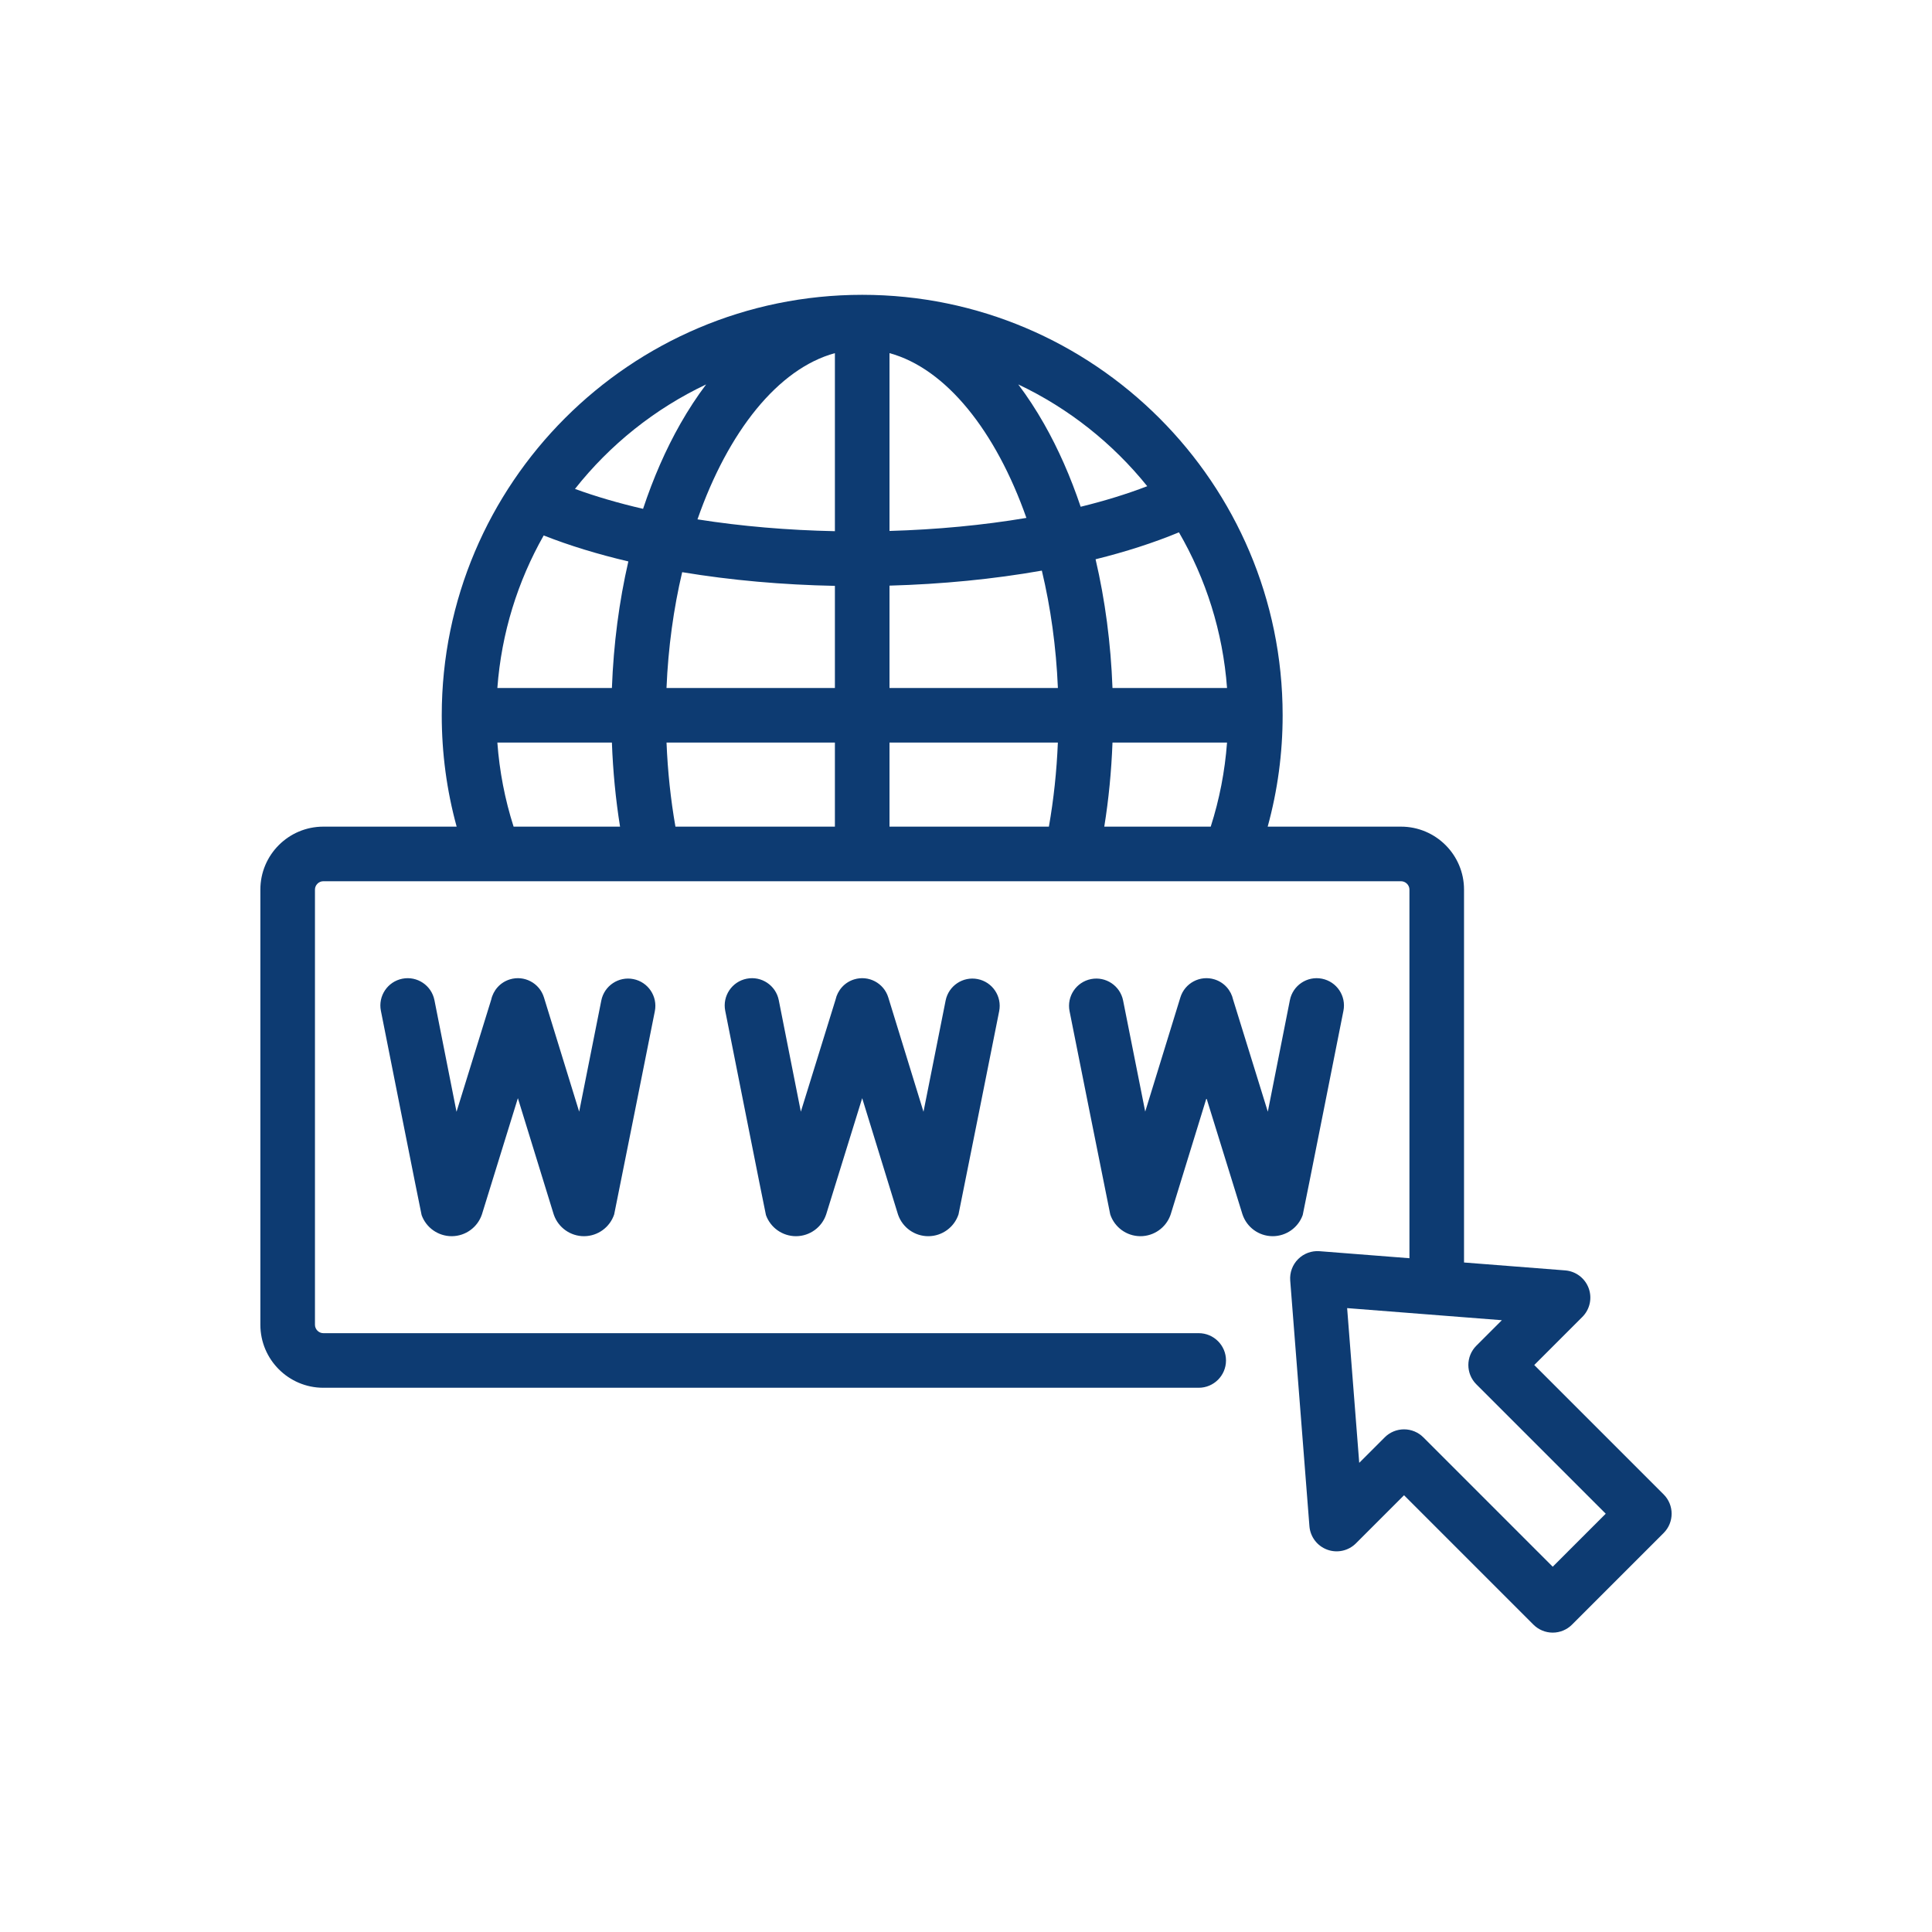
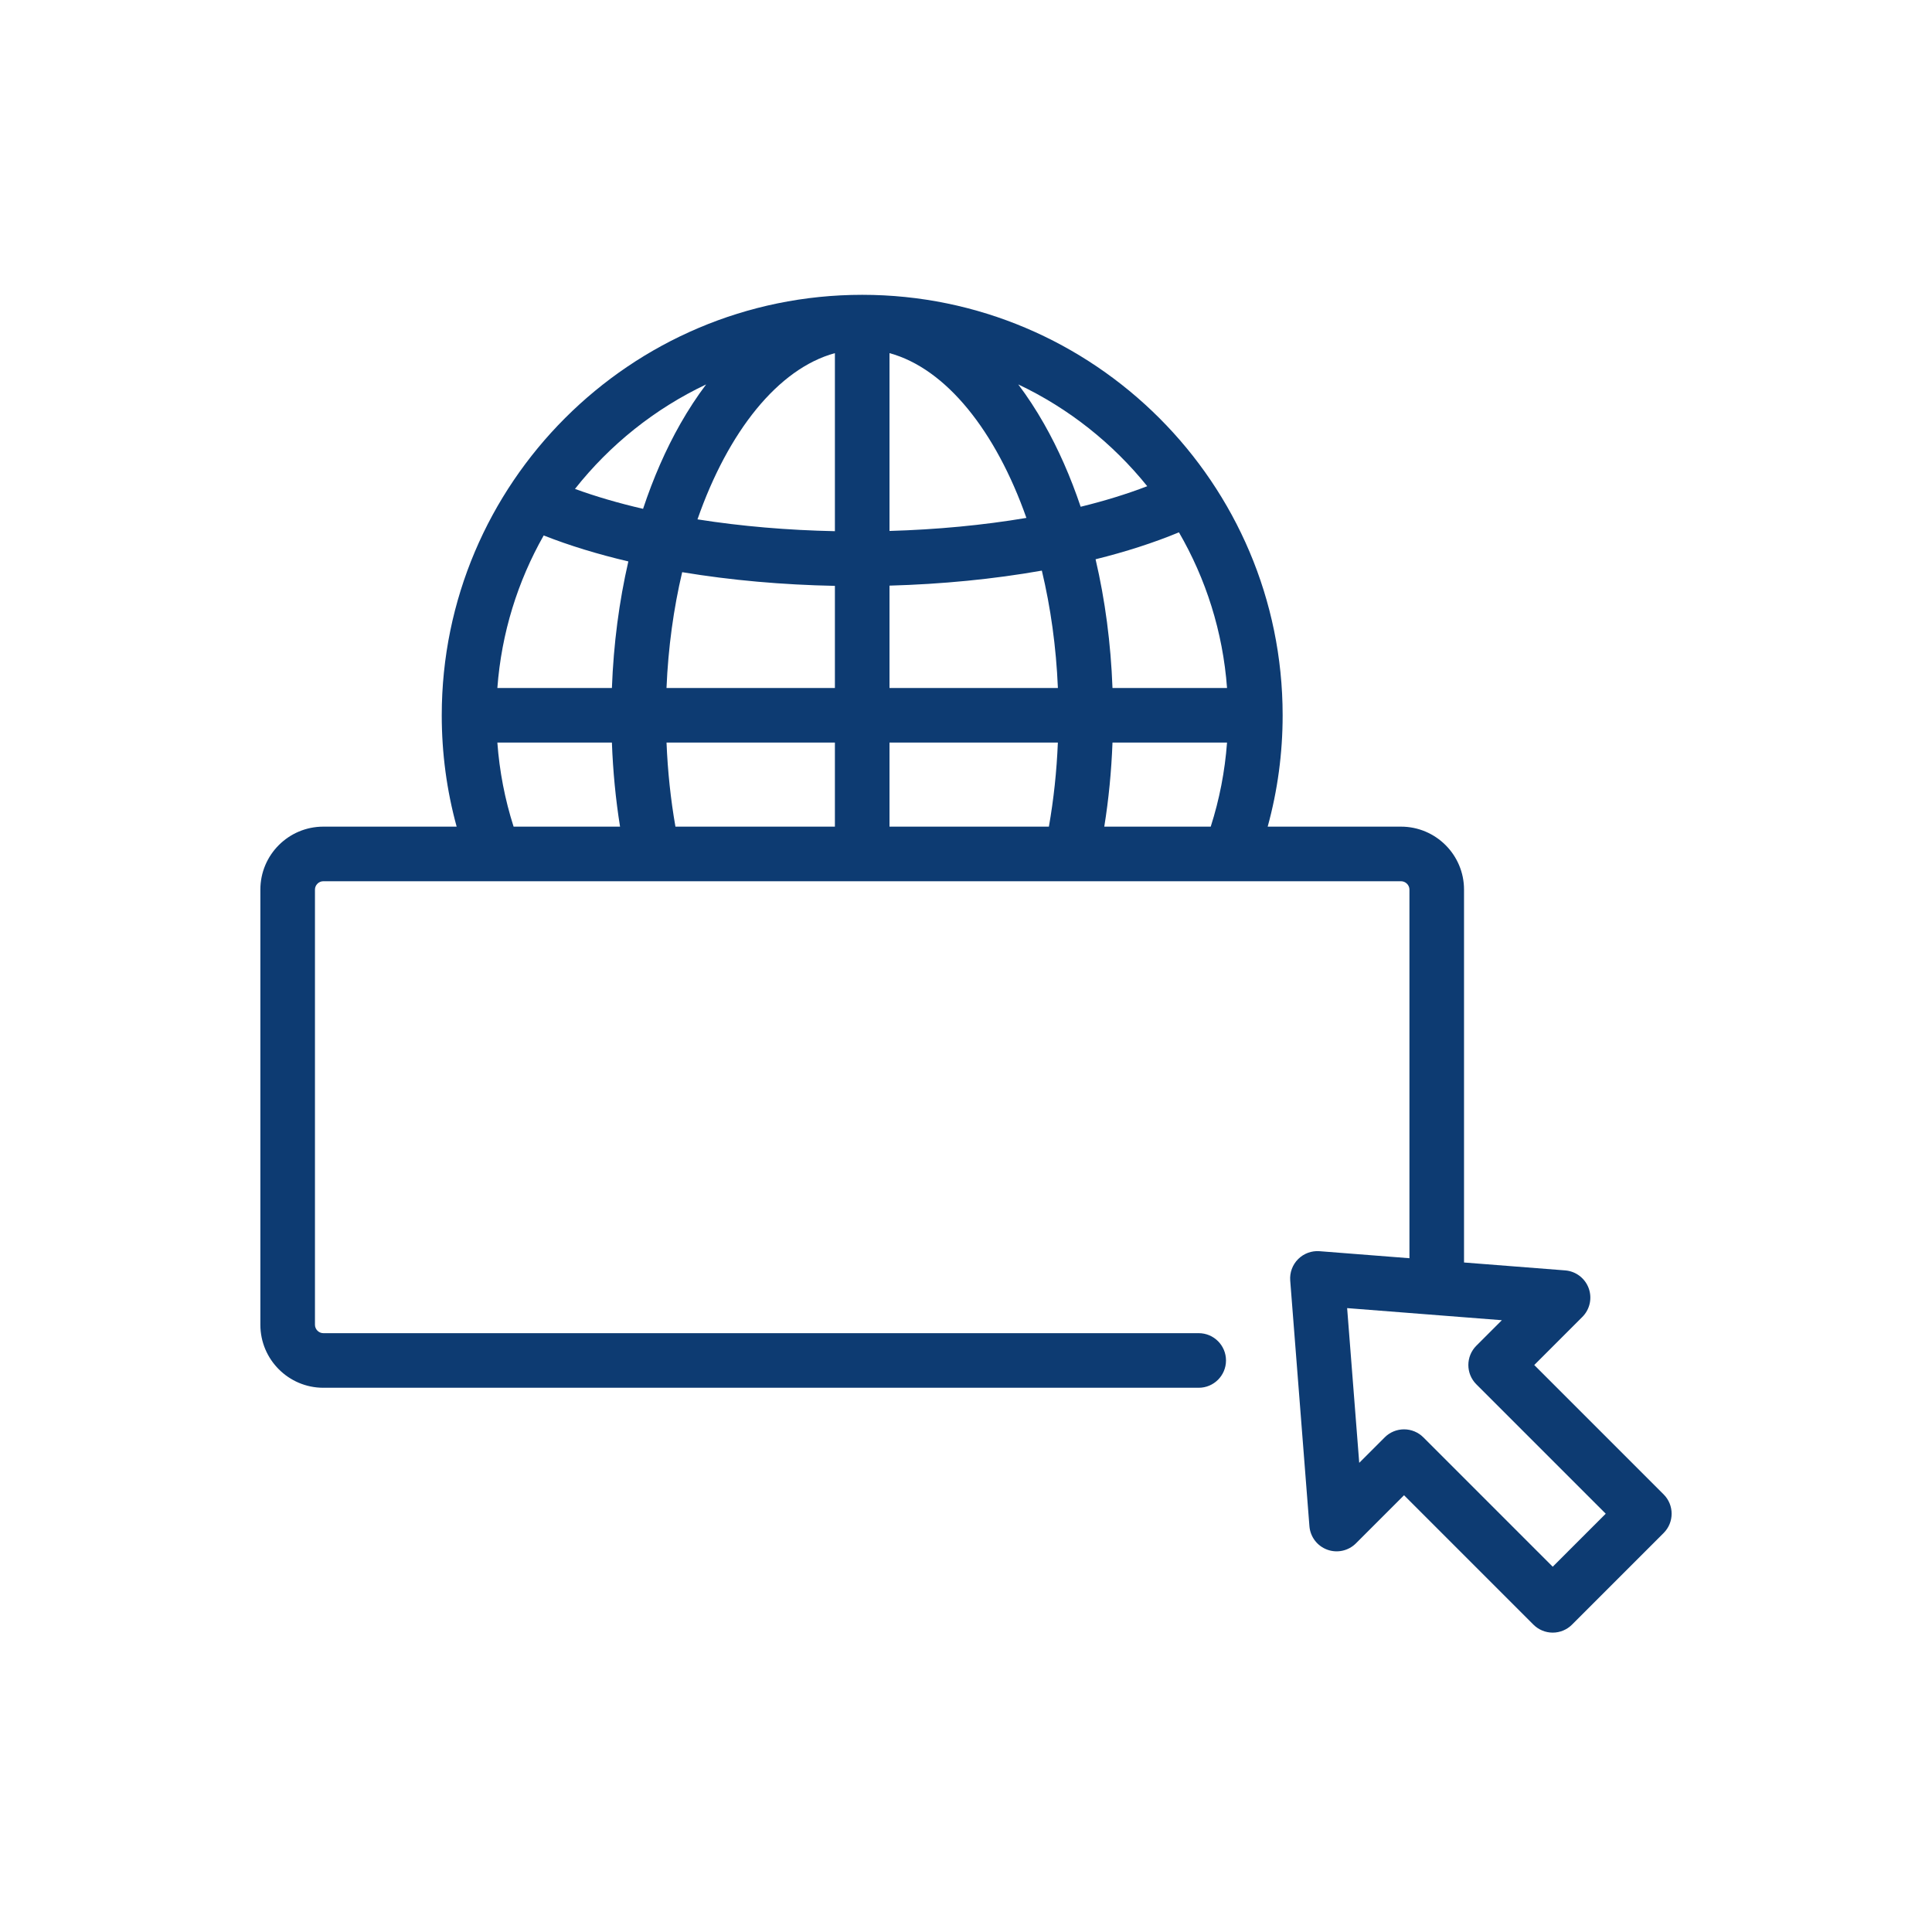
<svg xmlns="http://www.w3.org/2000/svg" width="512px" height="512px" viewBox="0 0 512 512" version="1.1">
  <title>icon-website</title>
  <g id="Page-1" stroke="none" stroke-width="1" fill="none" fill-rule="evenodd">
    <g id="icon-website" fill="#0D3B72" fill-rule="nonzero">
      <g id="icon-themen-aktuelles" transform="translate(69, 77)">
        <g id="domain" transform="translate(0, 0.8)">
-           <path d="M90.35,187.352 L84.486,216.806 L75.153,186.531 C73.976,182.713 69.926,180.575 66.109,181.75 C63.526,182.546 61.717,184.658 61.176,187.122 L51.983,216.834 L46.132,187.259 C45.357,183.34 41.554,180.793 37.631,181.567 C33.713,182.341 31.164,186.147 31.939,190.067 C31.939,190.067 42.609,243.863 42.73,244.201 C43.935,247.563 47.128,249.804 50.695,249.804 C50.727,249.804 50.76,249.804 50.792,249.803 C54.391,249.763 57.574,247.441 58.713,244.027 C58.729,243.977 58.745,243.928 58.761,243.878 L68.244,213.228 L77.697,243.891 C77.729,243.996 77.764,244.1 77.801,244.203 C79.007,247.564 82.195,249.804 85.756,249.804 C85.788,249.804 85.82,249.804 85.853,249.803 C89.446,249.762 92.625,247.44 93.763,244.027 C93.858,243.74 104.54,190.177 104.54,190.177 C105.32,186.259 102.776,182.45 98.858,181.67 C94.937,180.892 91.129,183.434 90.35,187.352 L90.35,187.352 Z" id="Path" />
-           <path d="M195.791,190.177 C196.571,186.259 194.027,182.45 190.108,181.67 C186.19,180.892 182.382,183.434 181.601,187.352 L175.734,216.829 L166.405,186.534 C165.23,182.716 161.18,180.575 157.363,181.749 C154.778,182.545 152.966,184.658 152.427,187.124 L143.23,216.811 L137.384,187.259 C136.608,183.34 132.803,180.788 128.883,181.567 C124.964,182.341 122.415,186.148 123.191,190.067 C123.191,190.067 133.861,243.863 133.982,244.201 C135.188,247.562 138.376,249.804 141.938,249.804 C141.969,249.804 142.001,249.804 142.032,249.803 C145.626,249.763 148.805,247.443 149.944,244.029 C149.96,243.98 149.975,243.93 149.991,243.881 L159.487,213.228 L168.929,243.889 C168.96,243.995 168.995,244.098 169.033,244.202 C170.238,247.563 173.43,249.805 176.998,249.805 C177.03,249.805 177.063,249.805 177.094,249.804 C180.695,249.763 183.877,247.442 185.016,244.027 C185.109,243.74 195.791,190.177 195.791,190.177 L195.791,190.177 Z" id="Path" />
-           <path d="M233.132,249.803 C233.164,249.804 233.196,249.804 233.228,249.804 C236.788,249.804 239.978,247.562 241.183,244.201 C241.22,244.098 241.255,243.994 241.287,243.889 L250.728,213.227 L260.224,243.88 C260.24,243.929 260.256,243.979 260.272,244.028 C261.411,247.443 264.59,249.763 268.184,249.802 C268.215,249.803 268.246,249.803 268.278,249.803 C271.839,249.803 275.028,247.561 276.233,244.2 C276.354,243.862 287.025,190.066 287.025,190.066 C287.801,186.147 285.251,182.341 281.333,181.566 C277.411,180.791 273.607,183.34 272.832,187.258 L266.985,216.811 L257.789,187.123 C257.249,184.657 255.437,182.544 252.853,181.748 C249.033,180.572 244.986,182.714 243.81,186.533 L234.494,216.787 L228.635,187.352 C227.855,183.433 224.045,180.892 220.128,181.669 C216.209,182.449 213.665,186.259 214.445,190.176 C214.445,190.176 225.127,243.74 225.223,244.026 C226.36,247.442 229.538,249.763 233.132,249.803 L233.132,249.803 Z" id="Path" />
          <path d="M337.593,283.944 L350.34,271.197 C352.337,269.2 352.989,266.225 352.011,263.576 C351.033,260.928 348.604,259.09 345.789,258.869 L318.982,256.774 L318.982,157.945 C318.982,148.75 311.492,141.269 302.286,141.269 L266.948,141.269 C269.582,131.691 270.914,121.802 270.914,111.755 C270.914,50.314 220.93,0.329 159.491,0.329 C98.052,0.329 48.068,50.315 48.068,111.755 C48.068,121.822 49.395,131.709 52.017,141.269 L16.676,141.269 C7.481,141.269 5.68434176e-14,148.75 5.68434176e-14,157.945 L5.68434176e-14,273.275 C5.68434176e-14,282.482 7.481,289.972 16.676,289.972 L248.669,289.972 C252.664,289.972 255.903,286.733 255.903,282.738 C255.903,278.744 252.664,275.504 248.669,275.504 L16.676,275.504 C15.479,275.504 14.468,274.483 14.468,273.275 L14.468,157.945 C14.468,156.749 15.479,155.737 16.676,155.737 L214.918,155.737 C214.926,155.737 214.936,155.738 214.944,155.738 C214.955,155.738 214.966,155.737 214.977,155.737 L256.949,155.737 C256.965,155.737 256.981,155.739 256.997,155.739 C257.015,155.739 257.033,155.737 257.052,155.737 L302.287,155.737 C303.494,155.737 304.515,156.748 304.515,157.945 L304.515,255.642 L280.697,253.78 C278.593,253.615 276.513,254.382 275.018,255.877 C273.523,257.372 272.757,259.447 272.921,261.556 L274.011,275.504 L275.142,289.972 L278.01,326.65 C278.23,329.466 280.068,331.895 282.717,332.873 C285.364,333.853 288.34,333.199 290.338,331.202 L303.085,318.455 L337.372,352.743 C338.728,354.1 340.569,354.862 342.487,354.862 C344.406,354.862 346.246,354.1 347.602,352.743 L371.882,328.463 C374.706,325.638 374.706,321.057 371.881,318.232 L337.593,283.944 Z M67.108,141.269 C64.802,134.053 63.362,126.597 62.805,118.989 L93.159,118.989 C93.441,126.572 94.157,134.023 95.319,141.269 L67.108,141.269 Z M93.161,104.521 L62.806,104.521 C63.888,89.916 68.223,76.202 75.083,64.099 C81.947,66.803 89.493,69.1 97.519,70.985 C95.071,81.607 93.596,92.895 93.161,104.521 Z M83.373,51.768 C92.622,40.057 104.512,30.525 118.134,24.074 C115.737,27.255 113.454,30.729 111.309,34.501 C107.418,41.345 104.115,48.928 101.419,57.046 C95.01,55.564 88.956,53.802 83.373,51.768 L83.373,51.768 Z M152.258,141.269 L109.998,141.269 C108.732,134.057 107.943,126.604 107.637,118.989 L152.258,118.989 L152.258,141.269 Z M152.258,104.521 L107.63,104.521 C108.079,93.755 109.524,83.419 111.784,73.831 C124.692,75.98 138.423,77.19 152.258,77.46 L152.258,104.521 Z M152.258,62.969 C139.809,62.716 127.459,61.674 115.84,59.836 C123.934,36.622 137.169,19.9 152.258,15.786 L152.258,62.969 Z M166.726,15.786 C181.731,19.878 194.901,36.438 203.006,59.451 C191.489,61.395 179.184,62.548 166.726,62.908 L166.726,15.786 Z M208.967,141.269 L166.726,141.269 L166.726,118.989 L211.345,118.989 C211.036,126.579 210.241,134.032 208.967,141.269 Z M166.726,104.521 L166.726,77.398 C180.583,77.013 194.285,75.685 207.1,73.418 C209.417,83.121 210.897,93.601 211.353,104.522 L166.726,104.522 L166.726,104.521 Z M207.673,34.501 C205.529,30.729 203.246,27.254 200.849,24.073 C214.191,30.392 225.867,39.668 235.032,51.05 C229.601,53.136 223.682,54.955 217.387,56.497 C214.724,48.586 211.479,41.192 207.673,34.501 L207.673,34.501 Z M251.855,141.269 L223.645,141.269 C224.816,134.002 225.538,126.551 225.822,118.989 L256.176,118.989 C255.615,126.582 254.17,134.038 251.855,141.269 L251.855,141.269 Z M225.821,104.521 C225.379,92.687 223.864,81.199 221.338,70.412 C229.282,68.441 236.715,66.061 243.431,63.274 C250.564,75.577 255.071,89.583 256.178,104.521 L225.821,104.521 Z M342.486,337.397 L308.199,303.109 C306.843,301.752 305.002,300.99 303.084,300.99 C301.165,300.99 299.325,301.752 297.969,303.109 L291.21,309.868 L288.005,268.863 L329.007,272.069 L322.248,278.829 C319.423,281.654 319.423,286.234 322.248,289.06 L356.536,323.348 L342.486,337.397 Z" id="Shape" />
        </g>
      </g>
    </g>
  </g>
</svg>